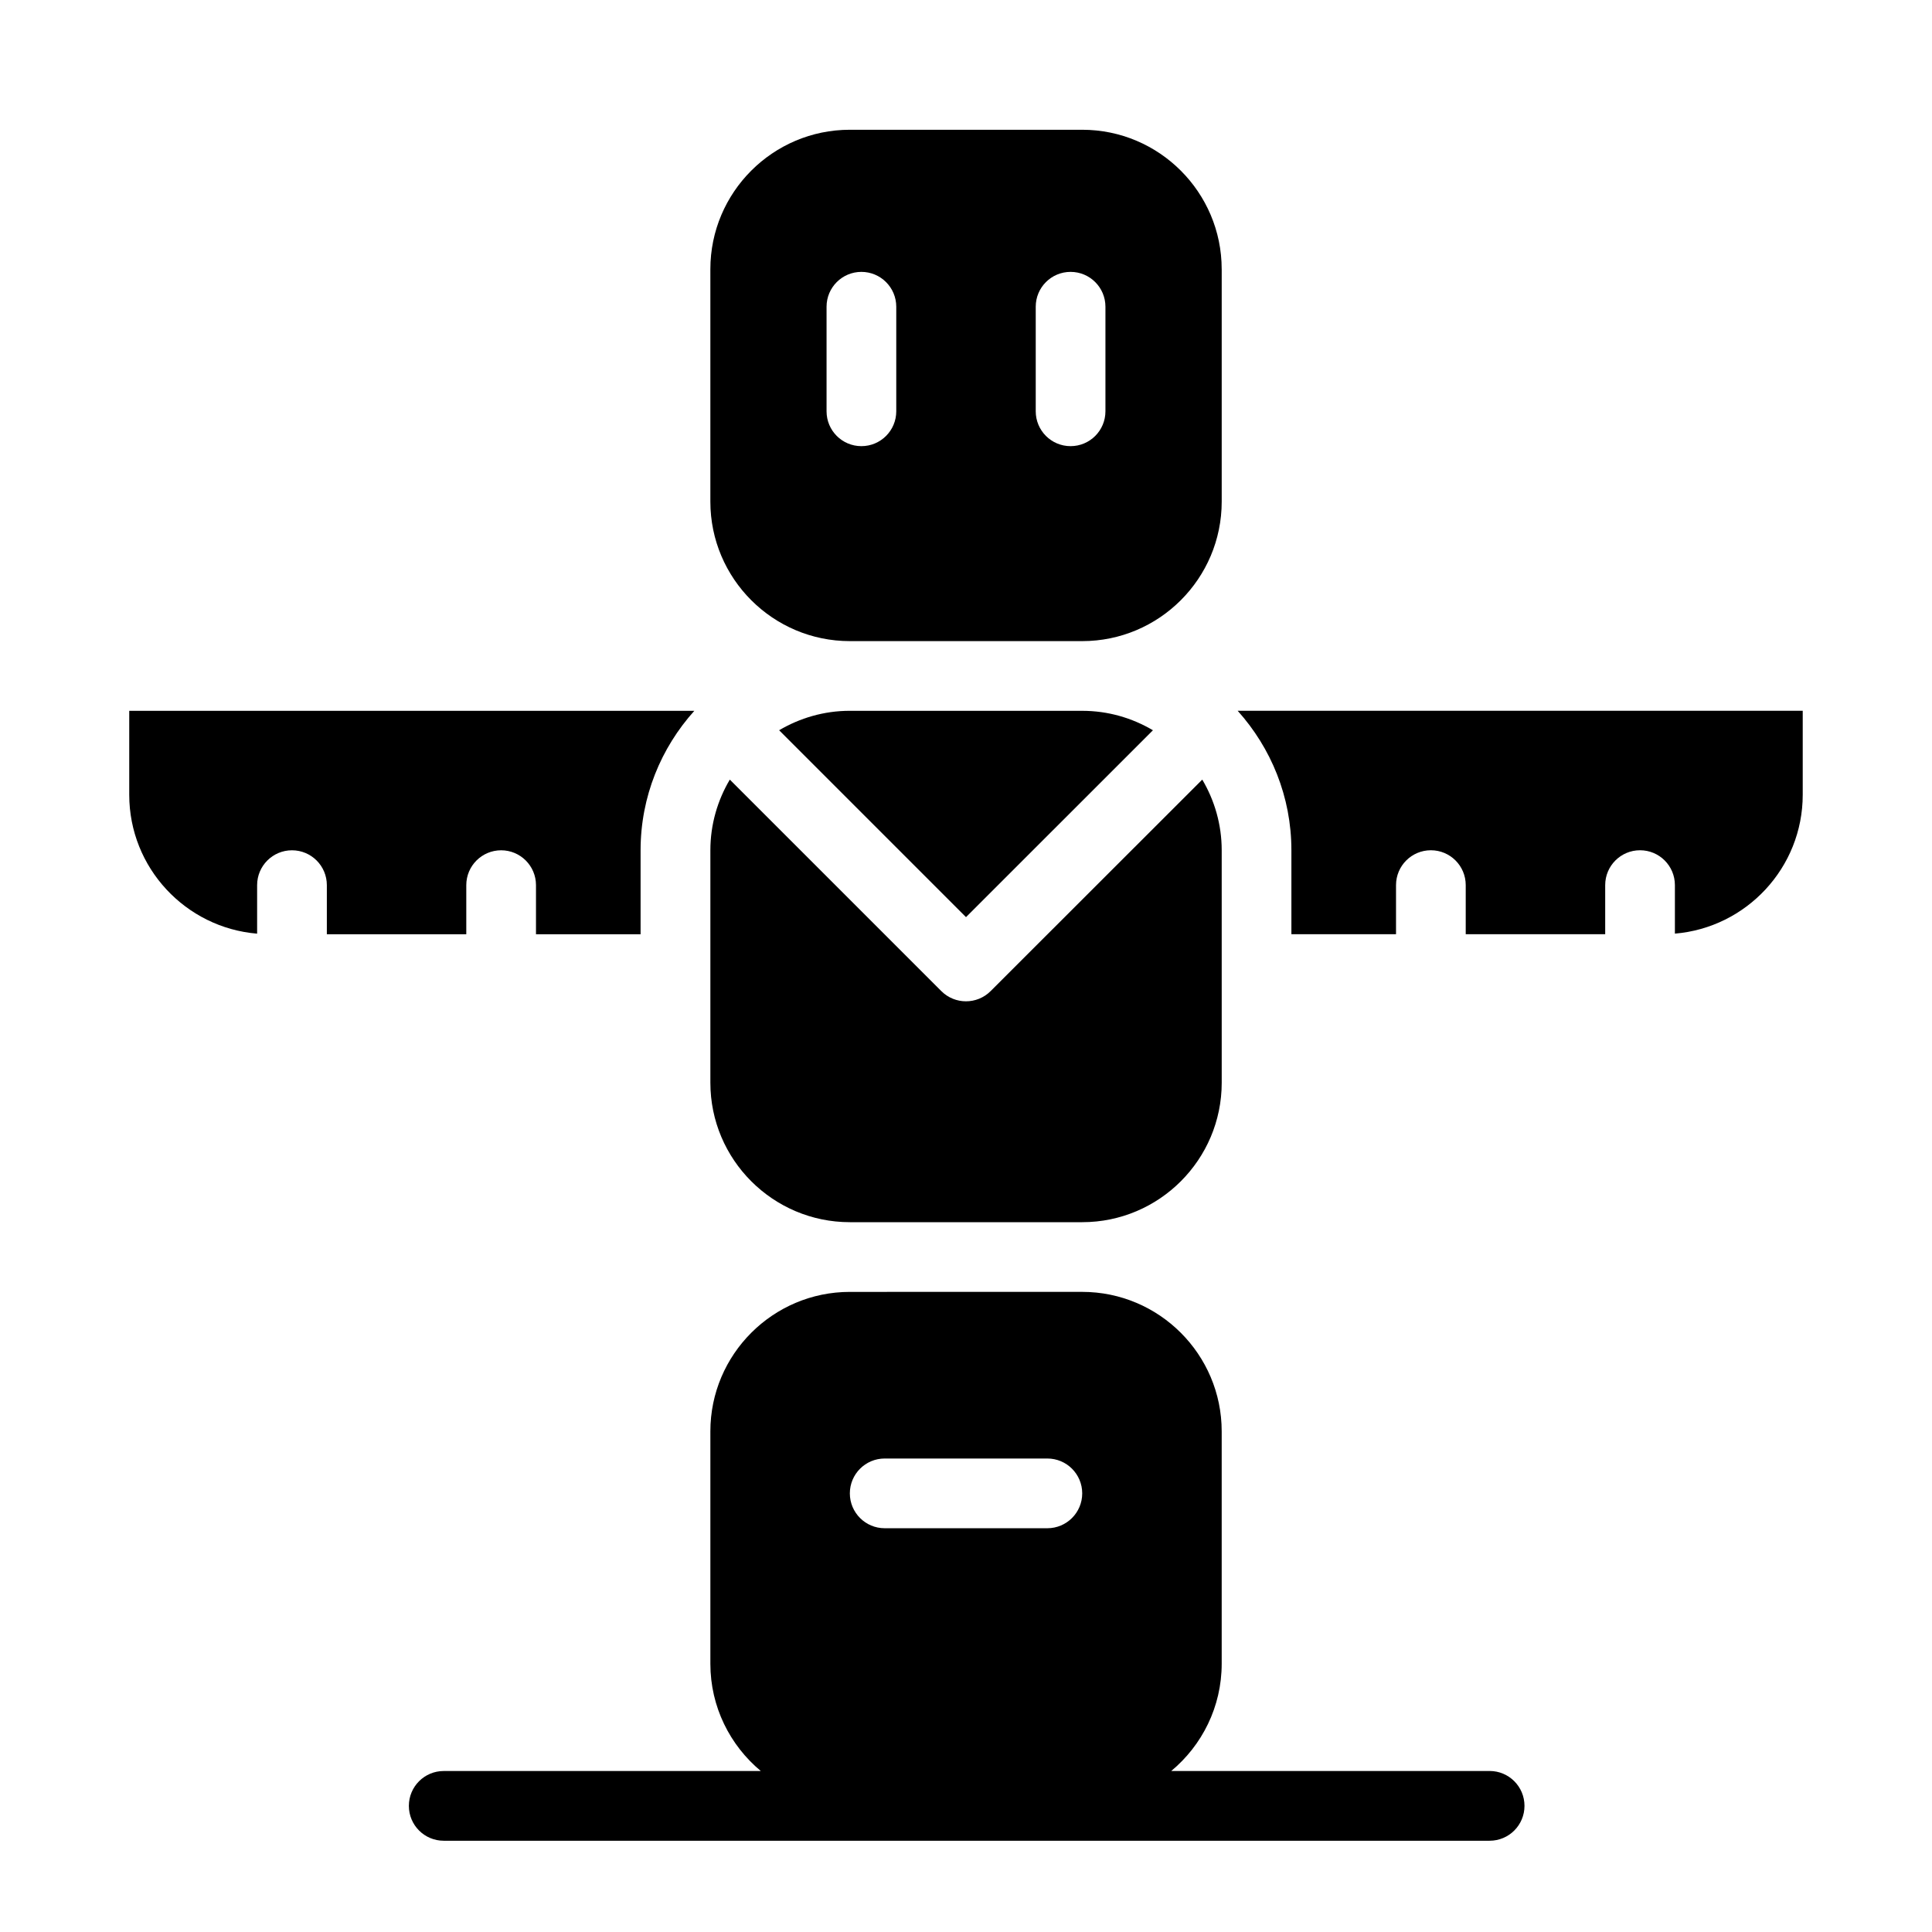
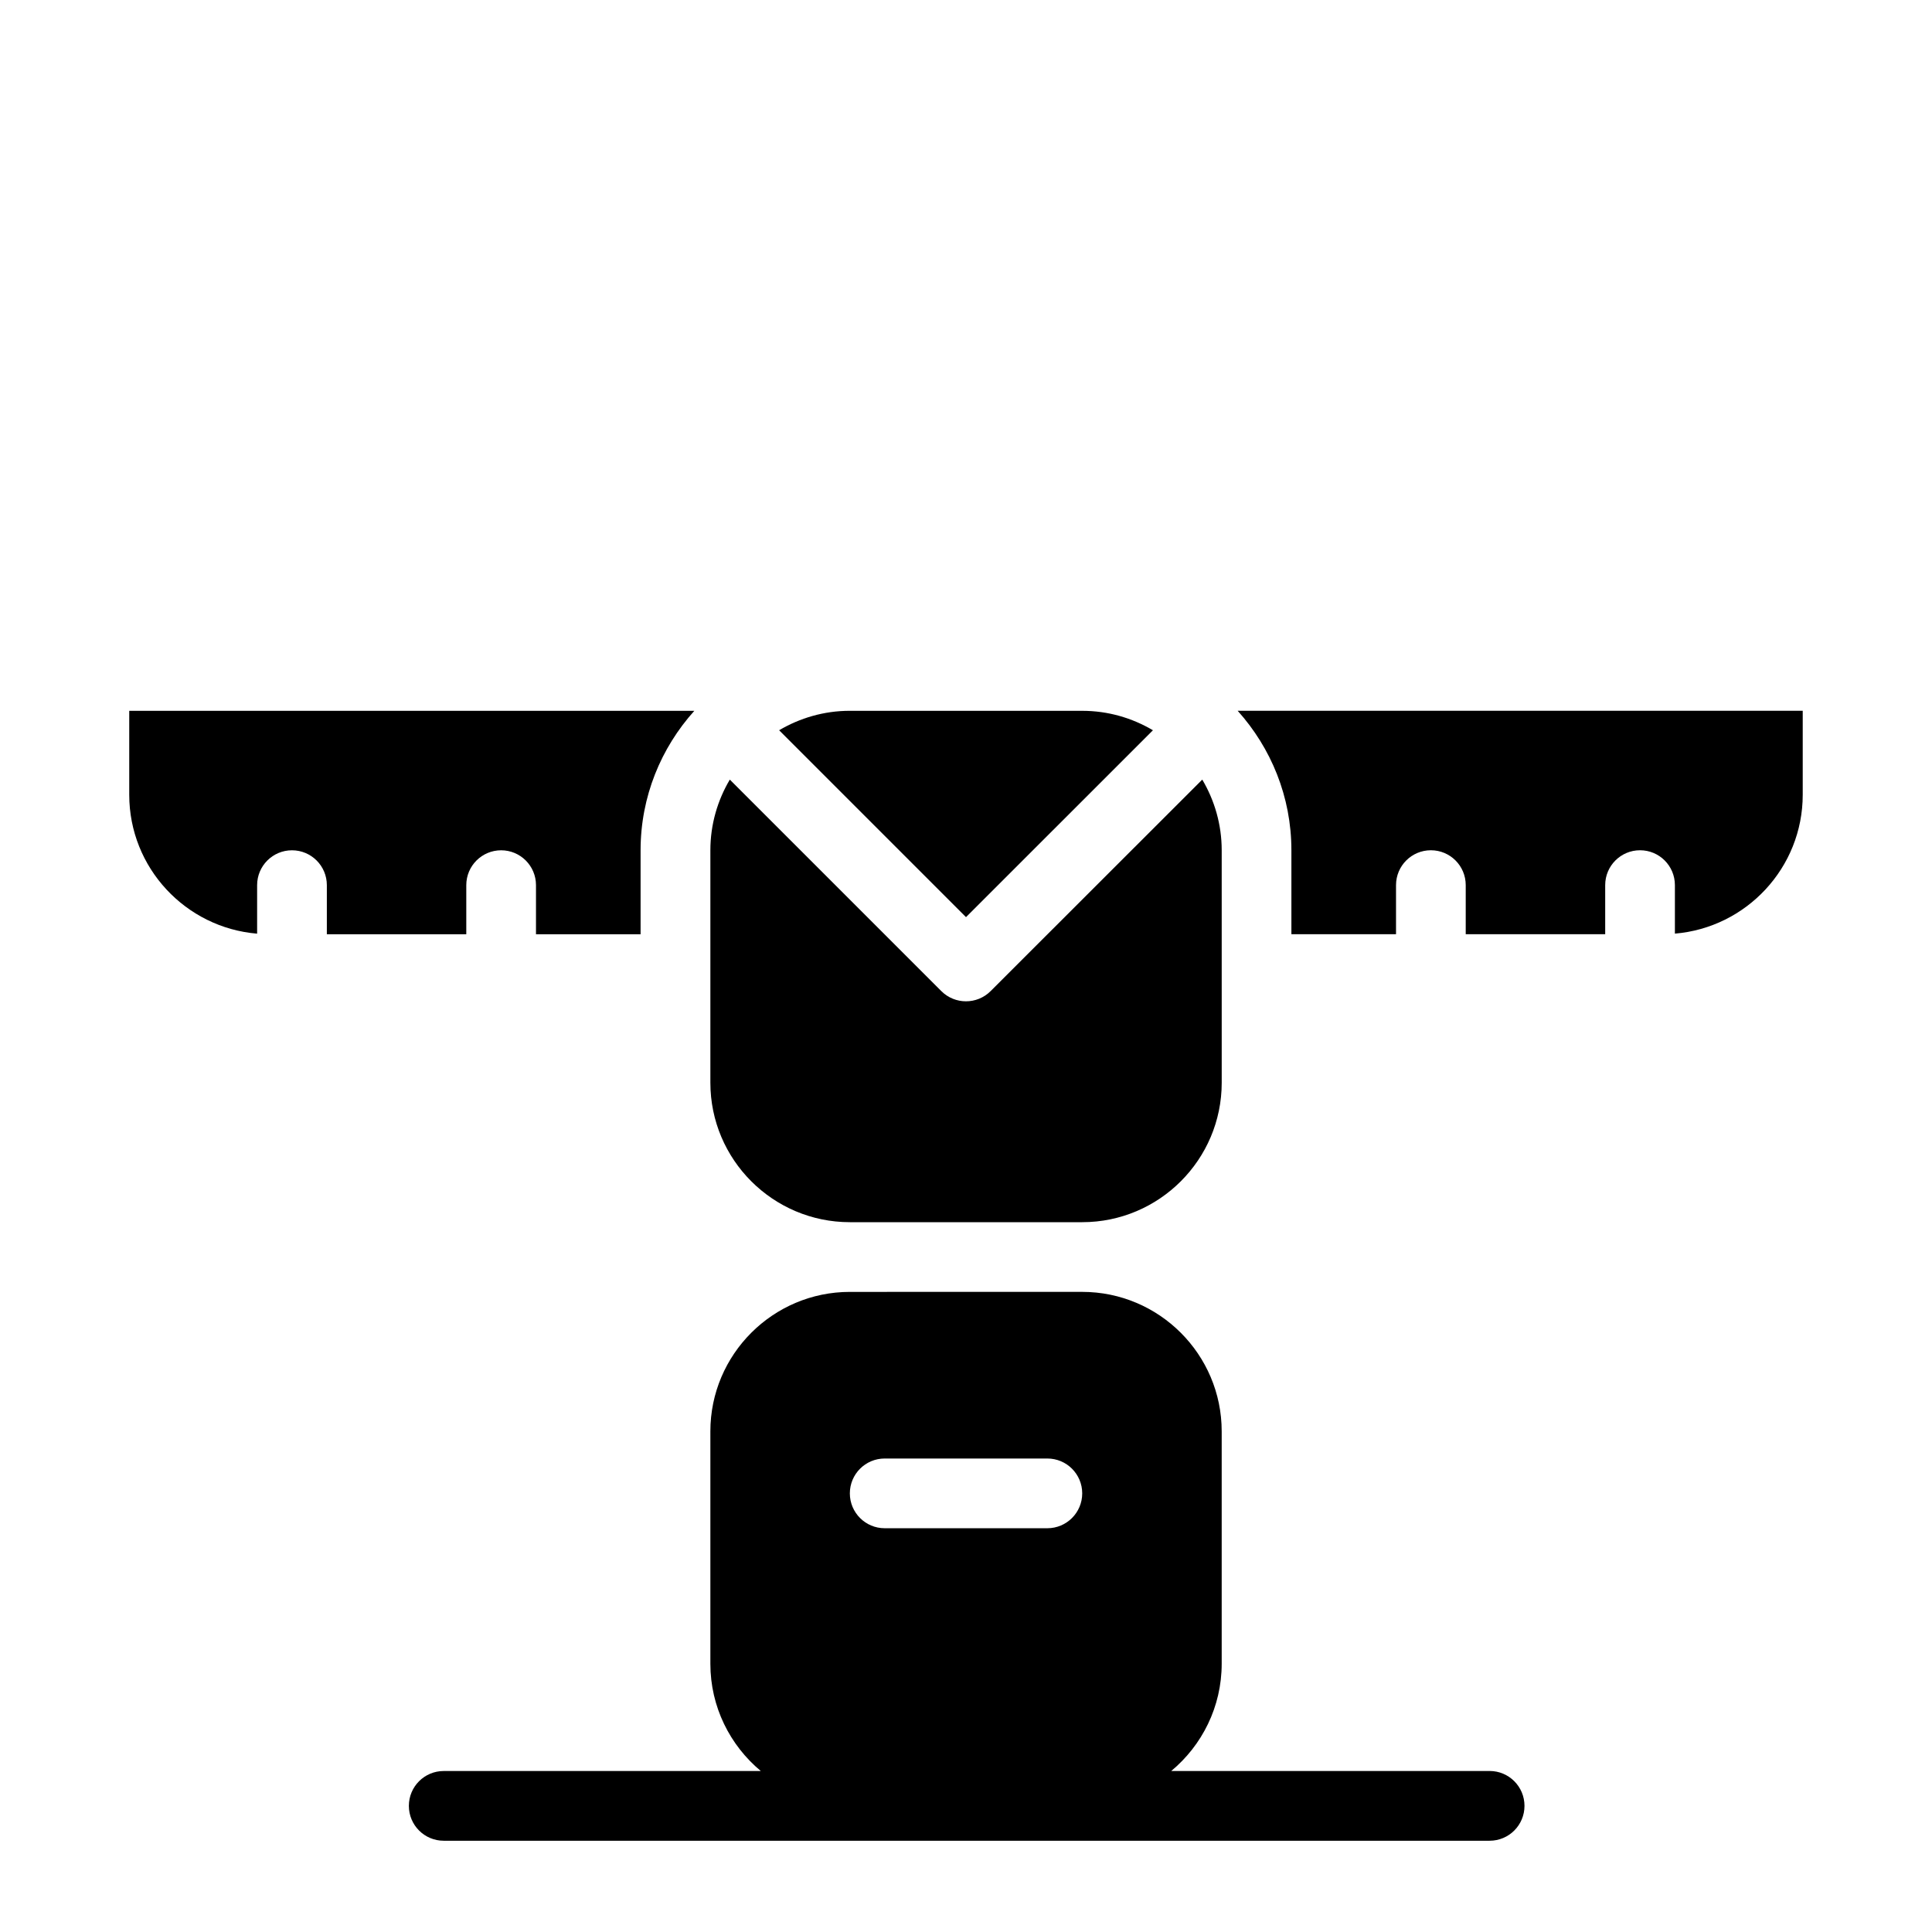
<svg xmlns="http://www.w3.org/2000/svg" fill="#000000" width="800px" height="800px" version="1.1" viewBox="144 144 512 512">
  <g>
-     <path d="m467.76 215.34c0-20.379-16.582-36.953-36.961-36.953h-61.586c-20.379 0-36.961 16.582-36.961 36.953v61.602c0 20.379 16.582 36.961 36.961 36.961h61.59c20.379 0 36.961-16.582 36.961-36.961v-61.602zm-86.242 37.656c0 5.106-4.137 9.238-9.238 9.238-5.106 0-9.234-4.137-9.234-9.238v-27.711c0-5.106 4.137-9.234 9.234-9.234s9.238 4.137 9.238 9.234zm55.434 0c0 5.106-4.137 9.238-9.238 9.238-5.106 0-9.234-4.137-9.234-9.238v-27.711c0-5.106 4.133-9.234 9.234-9.234 5.106 0 9.238 4.137 9.238 9.234z" />
    <path d="m178.25 332.37v22.254c0 19.34 14.941 35.238 33.891 36.805v-12.855c0-5.106 4.137-9.238 9.238-9.238 5.106 0 9.238 4.137 9.238 9.238v13.012h36.953v-13.012c0-5.106 4.137-9.238 9.238-9.238 5.098 0 9.234 4.137 9.234 9.238v13.012h27.719v-22.254c0-14.203 5.414-27.137 14.238-36.953h-149.75z" />
    <path d="m472 332.37c8.816 9.82 14.234 22.754 14.234 36.953v22.254h27.727v-13.012c0-5.106 4.137-9.238 9.238-9.238 5.106 0 9.234 4.137 9.234 9.238v13.012h36.961v-13.012c0-5.106 4.133-9.238 9.234-9.238 5.106 0 9.238 4.137 9.238 9.238v12.855c18.938-1.578 33.875-17.469 33.875-36.805v-22.254l-149.74 0.004z" />
    <path d="m400 387.05 49.539-49.523c-5.5-3.254-11.891-5.152-18.738-5.152l-61.586-0.004c-6.84 0-13.234 1.906-18.738 5.152z" />
    <path d="m406.53 406.65c-1.805 1.805-4.172 2.707-6.535 2.707-2.363 0-4.731-0.902-6.535-2.707l-56.051-56.047c-3.254 5.5-5.152 11.891-5.152 18.73v61.598c0 20.379 16.582 36.961 36.961 36.961h61.59c20.379 0 36.961-16.582 36.961-36.961l-0.004-61.598c0-6.84-1.898-13.23-5.152-18.73z" />
    <path d="m538.77 613.33h-84.375c8.156-6.785 13.367-17.004 13.367-28.426v-61.582c0-20.379-16.582-36.961-36.961-36.961l-61.586 0.004c-20.379 0-36.961 16.582-36.961 36.961v61.586c0 11.422 5.211 21.637 13.367 28.426h-84.035c-5.106 0-9.234 4.137-9.234 9.238 0 5.106 4.137 9.238 9.234 9.238h277.18c5.106 0 9.238-4.137 9.238-9.238 0.004-5.106-4.133-9.246-9.234-9.246zm-117.21-64.332h-43.109c-5.106 0-9.234-4.137-9.234-9.238 0-5.106 4.137-9.238 9.234-9.238h43.109c5.106 0 9.238 4.137 9.238 9.238 0 5.102-4.137 9.238-9.238 9.238z" />
  </g>
</svg>